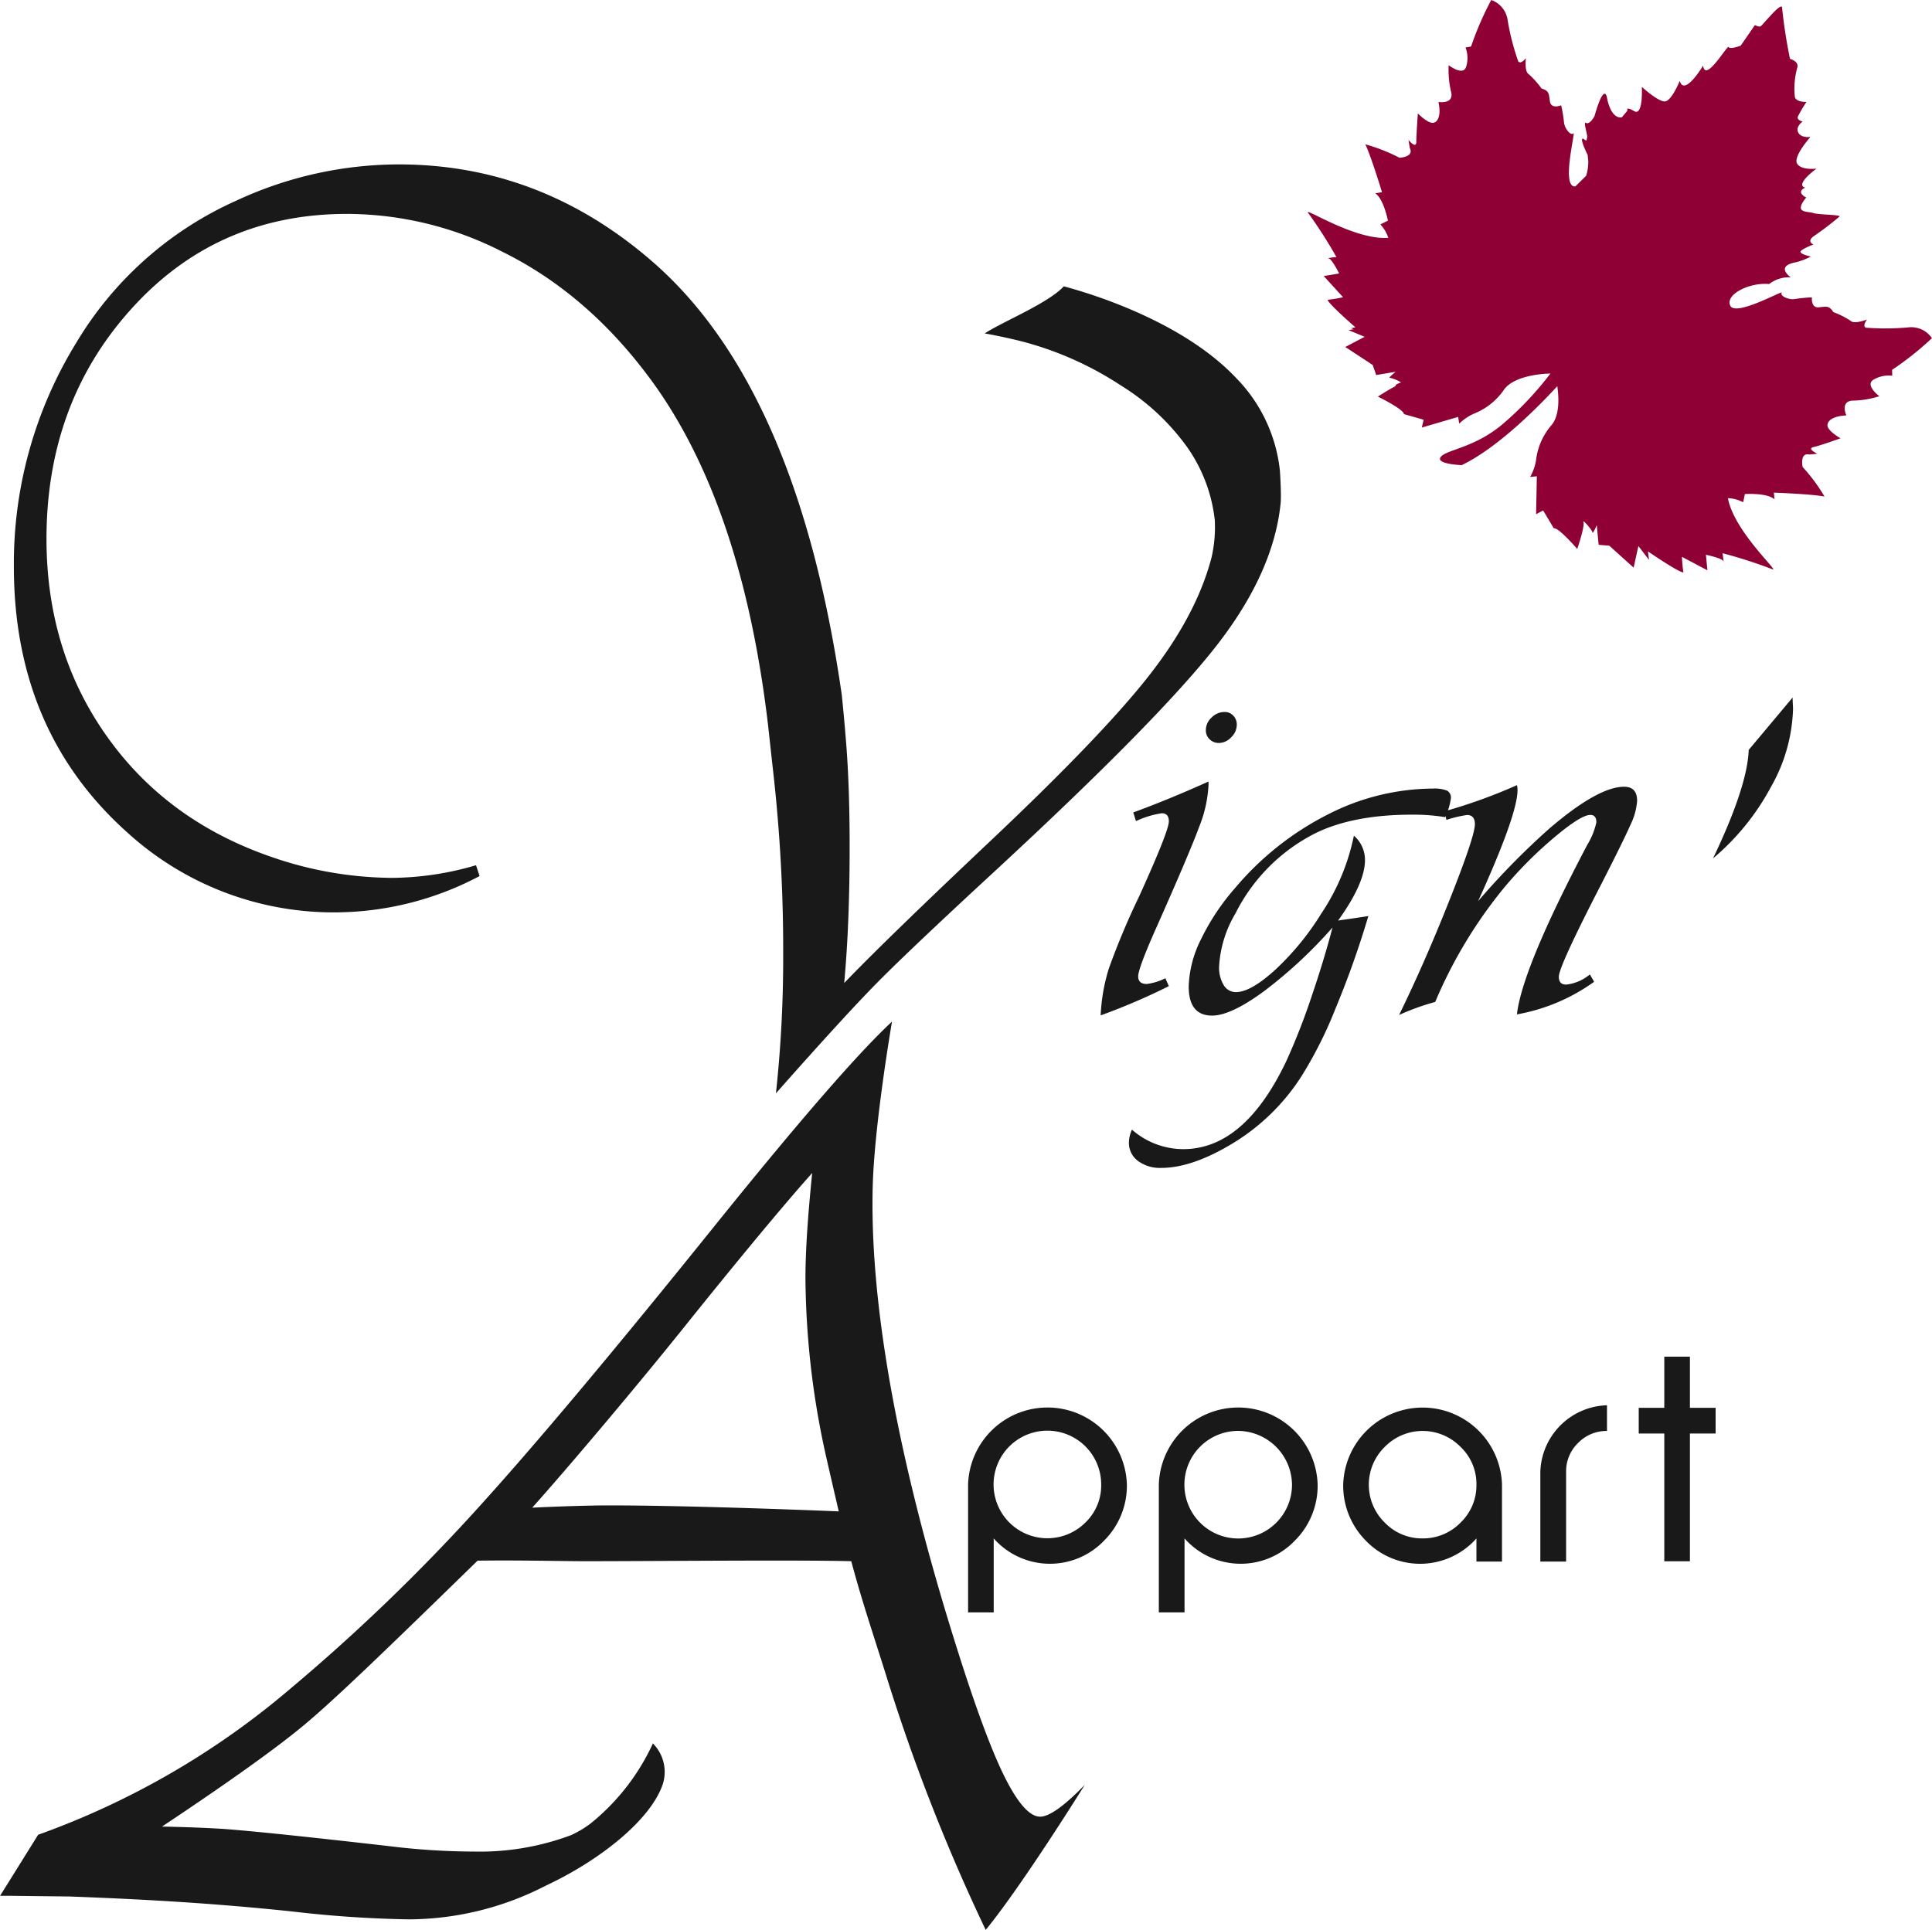
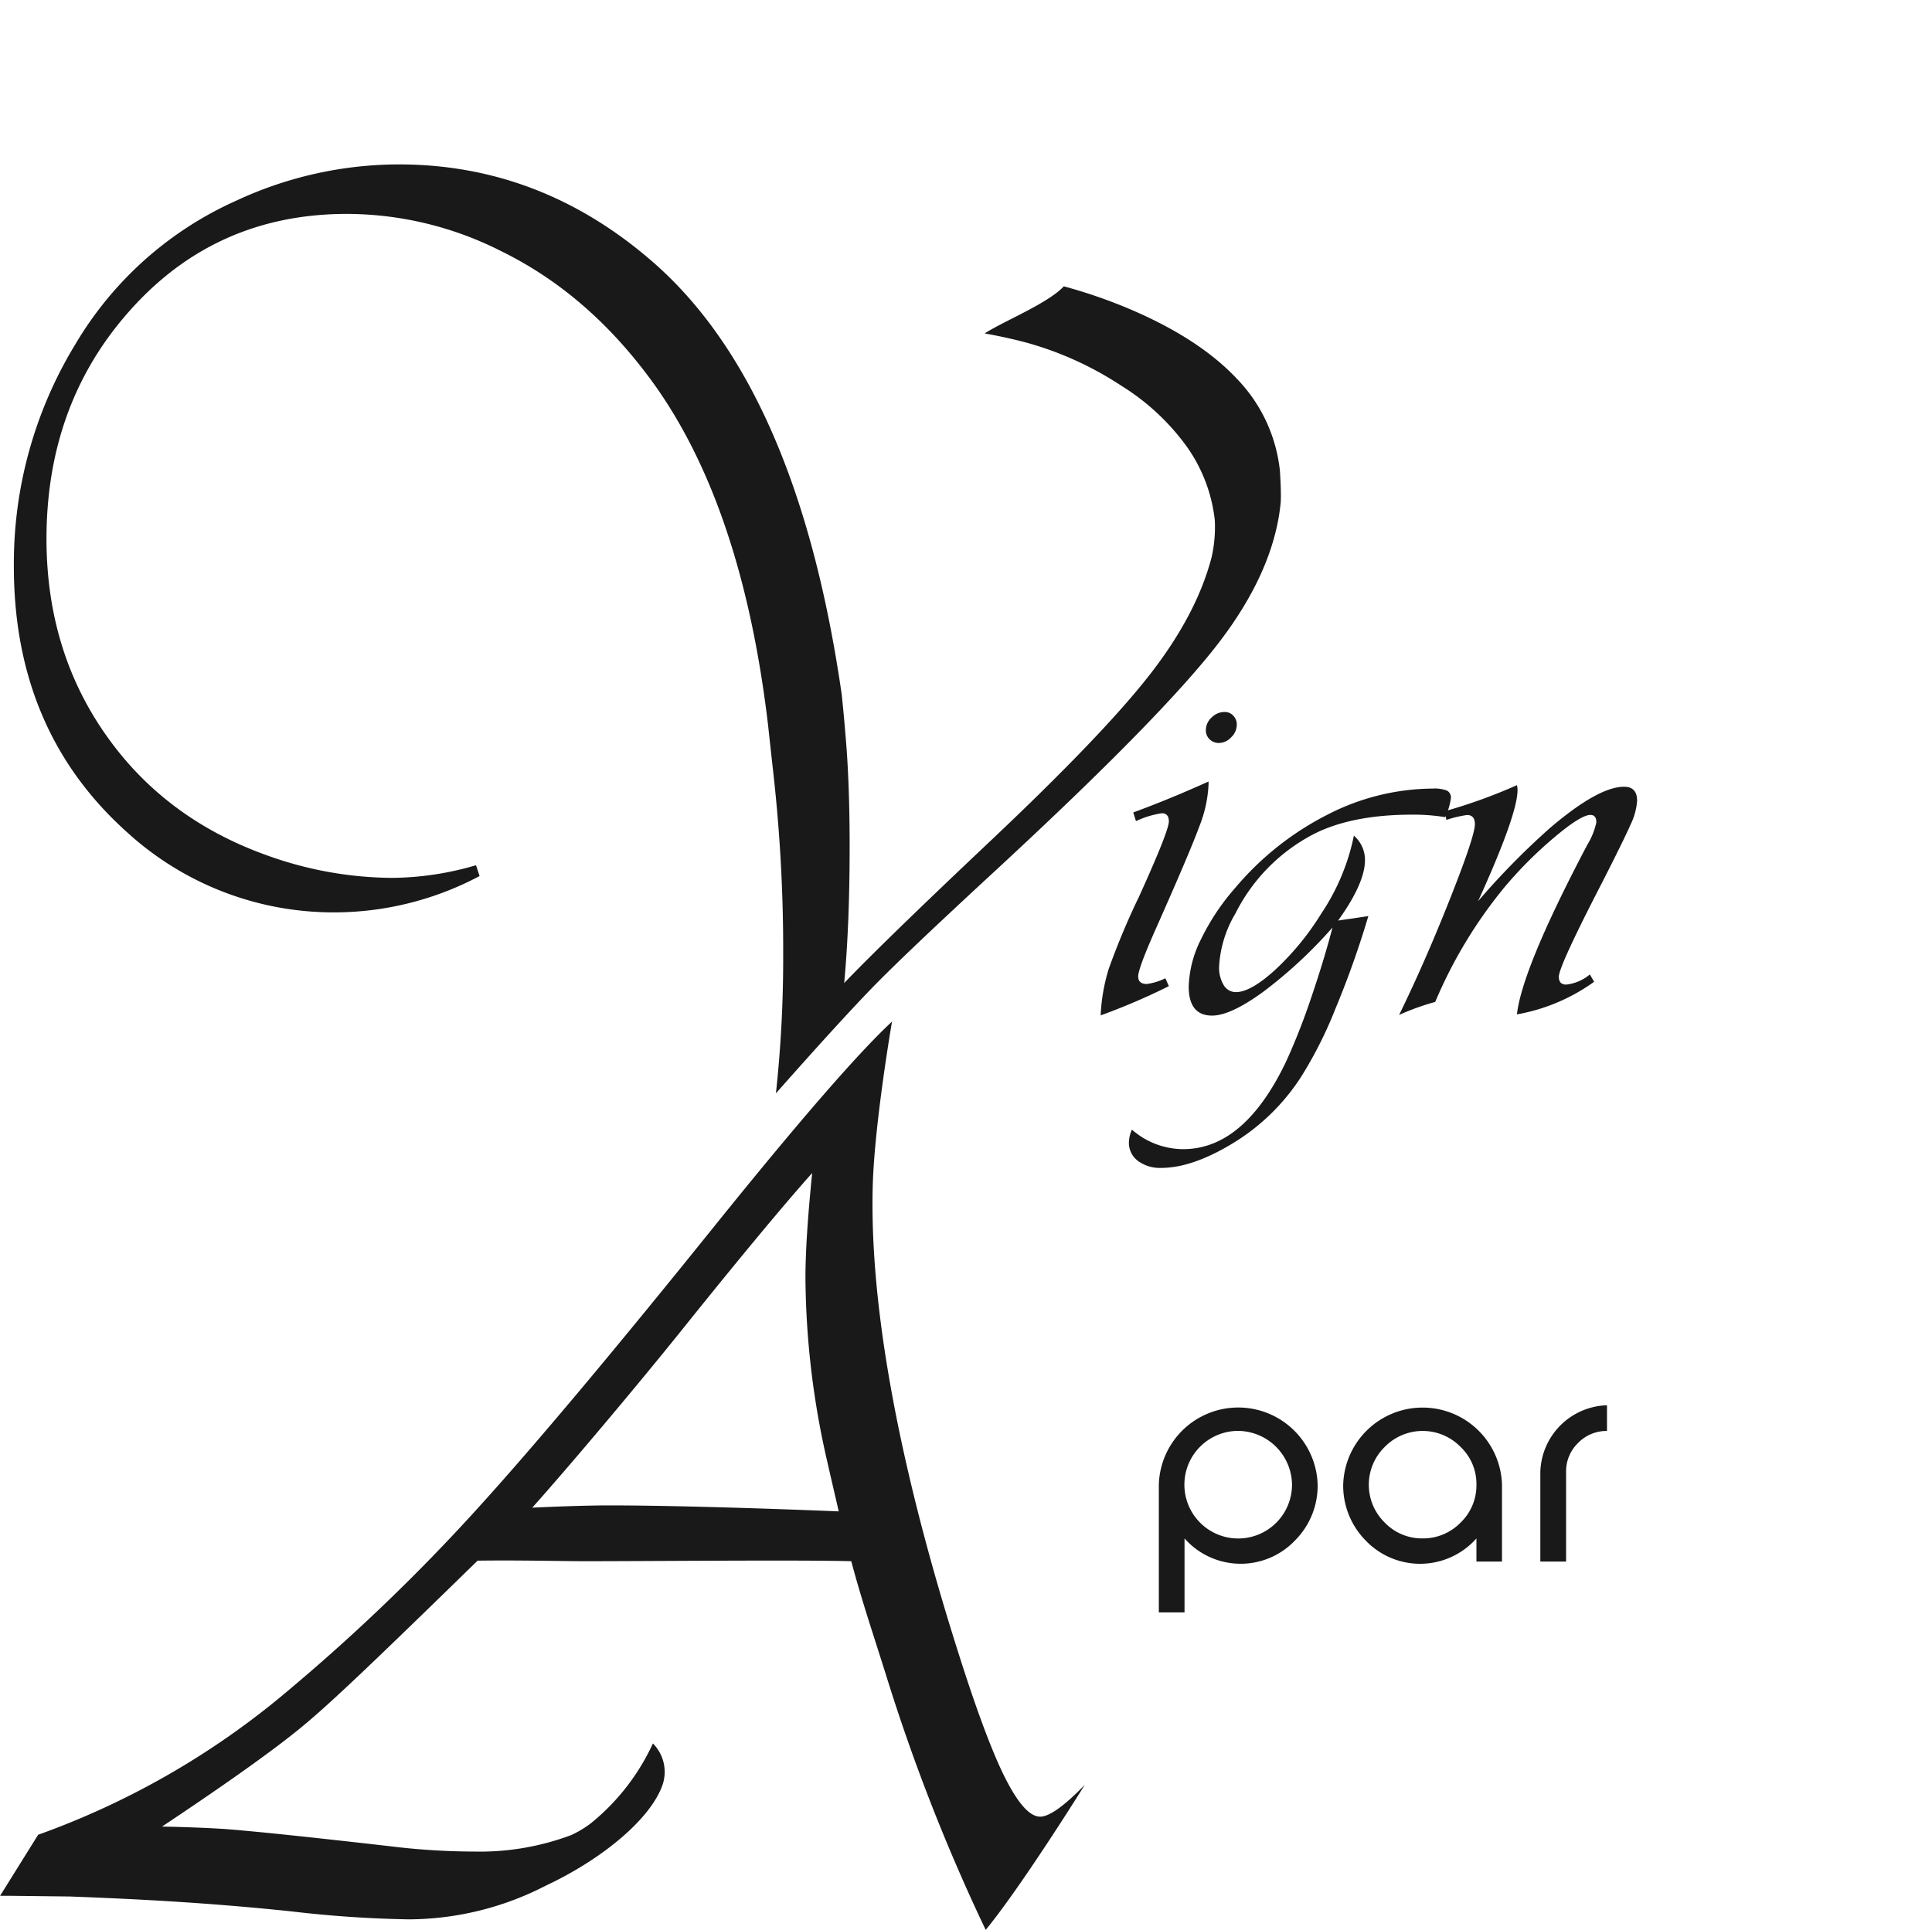
<svg xmlns="http://www.w3.org/2000/svg" width="101.33mm" height="101.23mm" viewBox="0 0 287.22 286.96">
  <defs>
    <style>.a{fill:#191919;}.b{fill:#8f0034;}</style>
  </defs>
  <title>Kreslicí plátno 1</title>
-   <path class="a" d="M167.53,220.79a11.54,11.54,0,0,1-3.35,8.28,11.15,11.15,0,0,1-16.45-.29v11h-3.81v-19a11.81,11.81,0,0,1,23.61,0Zm-3.82,0a8,8,0,1,0-2.36,5.64A7.64,7.64,0,0,0,163.71,220.79Z" />
  <path class="a" d="M195.89,220.79a11.5,11.5,0,0,1-3.35,8.28,11.14,11.14,0,0,1-16.44-.29v11h-3.82v-19a11.81,11.81,0,0,1,23.61,0Zm-3.81,0a8.09,8.09,0,0,0-8-8,8,8,0,1,0,8,8Z" />
  <path class="a" d="M219.5,232.22v-3.44a11.19,11.19,0,0,1-16.49.29,11.62,11.62,0,0,1-3.32-8.28,11.81,11.81,0,0,1,23.61,0v11.43Zm0-11.43a7.6,7.6,0,0,0-2.36-5.62,7.88,7.88,0,0,0-11.27,0,7.87,7.87,0,0,0,0,11.26,7.69,7.69,0,0,0,5.62,2.35,7.78,7.78,0,0,0,5.65-2.35A7.66,7.66,0,0,0,219.5,220.79Z" />
  <path class="a" d="M234.61,214.59a5.85,5.85,0,0,0-1.78,4.3v13.33H229V218.89a10.22,10.22,0,0,1,9.91-9.91v3.82A5.88,5.88,0,0,0,234.61,214.59Z" />
-   <path class="a" d="M251.24,213.18v19h-3.81v-19h-3.8v-3.82h3.8v-7.61h3.81v7.61h3.82v3.82Z" />
  <path class="a" d="M179.67,116.22v.45a19.16,19.16,0,0,1-1.39,6.28q-1.4,3.83-6.61,15.54c-1.64,3.72-2.46,5.95-2.46,6.71s.43,1.13,1.29,1.13a8.84,8.84,0,0,0,2.75-.85l.52,1.17A95.86,95.86,0,0,1,163.63,151a27.54,27.54,0,0,1,1.21-6.95,110.44,110.44,0,0,1,4.49-10.7q4.44-9.78,4.44-11.2c0-.8-.35-1.21-1.05-1.21a13.79,13.79,0,0,0-3.84,1.17l-.4-1.29Q173.85,118.85,179.67,116.22Zm2.38-10.34a1.71,1.71,0,0,1,1.3.55,1.86,1.86,0,0,1,.52,1.35,2.6,2.6,0,0,1-.83,1.86,2.53,2.53,0,0,1-1.83.85,1.94,1.94,0,0,1-1.38-.55,1.81,1.81,0,0,1-.56-1.35,2.55,2.55,0,0,1,.85-1.88A2.69,2.69,0,0,1,182.05,105.88Z" />
  <path class="a" d="M203.43,136.23A137.73,137.73,0,0,1,198.54,150a61.58,61.58,0,0,1-5.09,10.11,31.5,31.5,0,0,1-10.22,9.94q-6,3.63-10.59,3.63a5.46,5.46,0,0,1-3.48-1.05,3.34,3.34,0,0,1-1.33-2.74,4.87,4.87,0,0,1,.45-1.9,11.6,11.6,0,0,0,7.63,2.9q9.06,0,15.28-13a96.7,96.7,0,0,0,3.65-9.25q2-5.85,3.26-10.71a68,68,0,0,1-10.19,9.48c-3.28,2.41-5.86,3.62-7.71,3.62-2.32,0-3.48-1.45-3.48-4.33a16.7,16.7,0,0,1,1.82-7,34.15,34.15,0,0,1,5.13-7.7,43.91,43.91,0,0,1,13.72-10.87A34.61,34.61,0,0,1,213,117.27a5.11,5.11,0,0,1,2.14.31,1.17,1.17,0,0,1,.56,1.15,9.93,9.93,0,0,1-.84,2.79,29.38,29.38,0,0,0-4.93-.37q-8.66,0-14.27,2.71a26.84,26.84,0,0,0-12,12,17.24,17.24,0,0,0-2.42,7.88,5,5,0,0,0,.68,2.75,2.1,2.1,0,0,0,1.82,1.05c1.48,0,3.46-1.13,5.92-3.39a40.26,40.26,0,0,0,6.77-8.29,32.34,32.34,0,0,0,4.85-11.59,4.79,4.79,0,0,1,1.65,3.63q0,3.44-4,9l.49-.08,1.7-.24Z" />
  <path class="a" d="M236.36,144.91,237,146a28,28,0,0,1-11.48,4.85Q226.3,144,236,125.6a10.71,10.71,0,0,0,1.33-3.31c0-.73-.29-1.1-.89-1.1q-1.41,0-5.39,3.36a60.61,60.61,0,0,0-7.38,7.39A69.18,69.18,0,0,0,213.37,149a35.36,35.36,0,0,0-5.37,1.94q3.8-7.76,7.53-17.17t3.74-11.19q0-1.38-1.17-1.38a17.66,17.66,0,0,0-3.07.73l-.24-1.29a79.29,79.29,0,0,0,10.74-3.88,4.15,4.15,0,0,1,.08.73q0,3.63-5.86,16.52a111.55,111.55,0,0,1,10.63-10.83q7.23-6.18,11.07-6.18c1.3,0,1.94.7,1.94,2.1a9.77,9.77,0,0,1-1,3.58q-1,2.28-4.3,8.75-6.34,12.29-6.34,13.82c0,.78.36,1.17,1.09,1.17A6.55,6.55,0,0,0,236.36,144.91Z" />
-   <path class="a" d="M266.51,103.73c0,.78.06,1.35.06,1.7A24.75,24.75,0,0,1,263.3,117a36.14,36.14,0,0,1-8.62,10.65q5.11-10.71,5.3-16.13Z" />
-   <path class="b" d="M268,69.45s-.48-2.18,1-1.86l1.19-.11s-1.64-.76-.56-1,4-1.3,4-1.3-1.95-1.1-1.94-1.94,1.16-1.4,2.81-1.46c0,0-.93-2,.81-2.2a13.71,13.71,0,0,0,4.09-.66s-2.29-1.72-.79-2.5a4.38,4.38,0,0,1,2.71-.54L281.3,55a46.14,46.14,0,0,0,5.92-4.71,3.7,3.7,0,0,0-3.46-1.61,37.17,37.17,0,0,1-6.36.05c-.58-.22.16-1.21.16-1.21s-1.87.72-2.38.22a12.33,12.33,0,0,0-2.61-1.32c-.65-1-1-.83-2.19-.72s-1-1.48-1-1.48a23.21,23.21,0,0,0-2.56.25c-.81.16-2.25-.44-1.93-.93s-6.85,3.6-7.65,1.92,2.89-3.5,5.78-3.22a4.83,4.83,0,0,1,3.22-1S263.81,39.6,267,39a9.77,9.77,0,0,0,2.22-.85s-1.51-.32-1.54-.69,1.93-1.1,1.93-1.1-1.15-.45.15-1.31a45.46,45.46,0,0,0,3.7-2.83c.34-.31-3.07-.26-3.93-.55s-2.94.09-1-2.3c0,0-1.65-.77-.14-1.47,0,0-1.77-.2,1.67-2.83,0,0-2.1.29-2.83-.65s1.43-3.46,1.92-4.06c0,0-1.36.22-1.81-.66s.67-1.63.67-1.63-.94-.18-.71-.76a20,20,0,0,1,1.27-2.15s-1.56.06-1.73-.76a11.7,11.7,0,0,1,.34-4.27c.37-1-1.06-1.38-1.06-1.38a74.74,74.74,0,0,1-1.17-7.54C265,0,262,3.81,261.74,3.92s-.84-.19-.84-.19l-2.11,3.06S257.18,7.4,257,7s-3.46,5.4-3.8,2.76c0,0-2.79,4.68-3.47,2.26,0,0-1.2,3-2.21,3.06s-3.43-2.16-3.43-2.16.23,4.4-1.13,3.61-1-.09-1-.09l-.83,1s-1.52.51-2.21-2.84c0,0-.34-2.64-1.87,2.67,0,0-.7,1.35-1.28,1-.37-.2.09,1.18.2,2a3.18,3.18,0,0,1-.11.61.38.38,0,0,1-.27-.11c-1.1-.82.44,2.26.44,2.26l.1.93a7,7,0,0,1-.32,2.18l-1.6,1.58H234c-1.82-.35.3-8.33-.09-7.89s-1.34-.8-1.39-1.63a21.72,21.72,0,0,0-.42-2.54s-1.48.62-1.67-.56-.07-1.57-1.25-1.94A13.14,13.14,0,0,0,227.24,11c-.62-.36-.39-2.35-.39-2.35s-.77,1-1.14.46A36.08,36.08,0,0,1,224.14,3,3.7,3.7,0,0,0,221.7,0a47.1,47.1,0,0,0-3,6.92l-.82.14A4.38,4.38,0,0,1,218,9.82c-.38,1.64-2.63-.13-2.63-.13a14.18,14.18,0,0,0,.4,4.13c.29,1.72-1.92,1.34-1.92,1.34.36,1.61.11,2.86-.69,3.09s-2.37-1.38-2.37-1.38-.23,3.11-.23,4.23-1.16-.28-1.16-.28l.19,1.18c.7,1.37-1.53,1.46-1.53,1.46a26.49,26.49,0,0,0-5.08-2c.84,1.72,2.48,7.12,2.48,7.12l-1,.17c1.25.82,1.88,4.06,1.88,4.06l-1.12.56a5.42,5.42,0,0,1,1.18,2c-5.15.38-13-4.93-11.86-3.63a71.22,71.22,0,0,1,4.14,6.48s-1.64.18-1.17.2,1.58,2.25,1.58,2.25l-2.29.38,2.87,3.15a18.37,18.37,0,0,1-2.29.38c.09.54,3.24,3.32,4.13,4.1l-.66.13a2.71,2.71,0,0,1,.36.16l-.73.12,2.4,1L200,51.6l4.07,2.67.53,1.5,2.89-.48s-1.23,1-.87.89a5.17,5.17,0,0,1,1.67.69c-.54.19-.91.37-.79.54-1.09.55-2.65,1.57-2.65,1.57s3.84,1.88,3.87,2.6l2.93.84-.27,1.16L216.78,62l.16,1a7.47,7.47,0,0,1,2.18-1.48,9.77,9.77,0,0,0,4.51-3.62c1.76-2.34,6.87-2.35,6.87-2.35a48,48,0,0,1-6.8,7.26c-4.3,3.79-8.54,4-9.48,5.11s3.09,1.25,3.09,1.25c5.6-2.69,11.85-9.17,14.21-11.74.24,1.64.37,4.24-.8,5.72a9.69,9.69,0,0,0-2.36,5.3,7.33,7.33,0,0,1-.88,2.48l1-.1-.11,5.64,1.05-.56L231,78.56c.7-.16,3.49,3.08,3.49,3.08s1.16-3.43.92-4,1.31,1.17,1.34,1.53.64-1.07.64-1.07l.28,2.92,1.58.13,3.62,3.26.71-3.21,1.58,2.07L245,82s4.63,3.18,5.27,3.12a19,19,0,0,1-.21-2.31l3.78,2-.22-2.31s2.45.51,2.58.95-.11-1.18-.11-1.18a71.28,71.28,0,0,1,7.32,2.35c1.55.78-5.59-5.47-6.52-10.54a5.4,5.4,0,0,1,2.27.61l.25-1.22s3.3-.22,4.41.79l-.1-1s5.65.21,7.53.58A26.06,26.06,0,0,0,268,69.45Z" />
  <path class="a" d="M190.28,70a23.16,23.16,0,0,0-6.47-13.75q-5.66-6-16.17-10.42a76.49,76.49,0,0,0-9.49-3.25c-2.32,2.52-8.9,5.16-11.76,7q3.8.7,6.52,1.46a49.59,49.59,0,0,1,13.74,6.29,34.3,34.3,0,0,1,9.84,9.16,23.29,23.29,0,0,1,4.11,10.87,20.25,20.25,0,0,1-.47,5.49c-1.53,5.89-4.7,11.72-9.26,17.56s-12.36,14-23.45,24.48q-16,15.11-21.92,21.3.81-8.72.81-20.31,0-9.7-.63-16.71c-.21-2.67-.54-5.84-.54-5.84Q118.59,57.86,97.2,39.09,80.49,24.45,59.29,24.45a57.34,57.34,0,0,0-24.17,5.39A52.8,52.8,0,0,0,11.31,51,62.66,62.66,0,0,0,2.05,84.28q0,24.45,16.89,39.54A45.49,45.49,0,0,0,50,135.68a46.11,46.11,0,0,0,21.29-5.4l-.53-1.61a45.15,45.15,0,0,1-12.49,1.88,55.61,55.61,0,0,1-18-3.14Q25,122.12,16.16,109.89,6.91,97.13,6.9,80.15q0-20,12.31-33.87Q32,31.82,51.56,31.81a50.92,50.92,0,0,1,23,5.57q13.2,6.48,22.82,19.95,13,18.33,16.8,50.49s.62,5.71.77,7v0a236.94,236.94,0,0,1,1.48,27.37,186.17,186.17,0,0,1-1.08,20.4Q125.6,151,130.44,146.1t17.34-16.44q25-23.1,33.43-34.1,8.21-10.71,9.19-20.85C190.5,73.14,190.28,70,190.28,70Z" />
  <path class="a" d="M154.63,270.16c-1.5,0-3.19-1.85-5.08-5.53s-4.18-9.75-6.87-18.19c-9.86-30.88-13.35-53.8-12.94-69.92.23-9.3,2.87-24.6,2.87-24.6q-7.46,6.92-26,29.92-23.1,28.74-36,42.9A283.45,283.45,0,0,1,43.31,251,120.26,120.26,0,0,1,5.66,272.85L0,281.93H1.62l8.72.1c9.74.37,20.51.9,33.1,2.23a172.51,172.51,0,0,0,17.25,1.17,44.7,44.7,0,0,0,20.42-5h0c8.28-3.87,15.66-9.9,17.41-15.08a6,6,0,0,0-1.46-6.08,33,33,0,0,1-9.22,11.87,15.49,15.49,0,0,1-2.93,1.76,38.64,38.64,0,0,1-14.42,2.45A105,105,0,0,1,58,274.56Q39.94,272.49,33.47,272c-2.52-.17-5.66-.29-9.39-.37q15.26-10.16,21.37-15.31c4.16-3.5,10.37-9.42,25.46-24.15l.08-.08c6-.09,12.72.08,16,.08,9.64,0,32.08-.21,39.56,0,1.58,5.88,2.87,9.63,5.14,16.83A282.57,282.57,0,0,0,146.54,287c5.45-6.65,14.73-21.57,14.73-21.57C158.22,268.57,156,270.16,154.63,270.16ZM90.54,223.87c-3,0-7.82.16-11.42.34,5.73-6.41,16.22-18.88,23-27.37q12.29-15.3,18.62-22.4c-.63,6.25-1,11.48-1,15.66a124.71,124.71,0,0,0,2.74,25c.28,1.37,1.87,8.18,2.21,9.66C114.92,224.36,100.08,223.87,90.54,223.87Z" />
</svg>